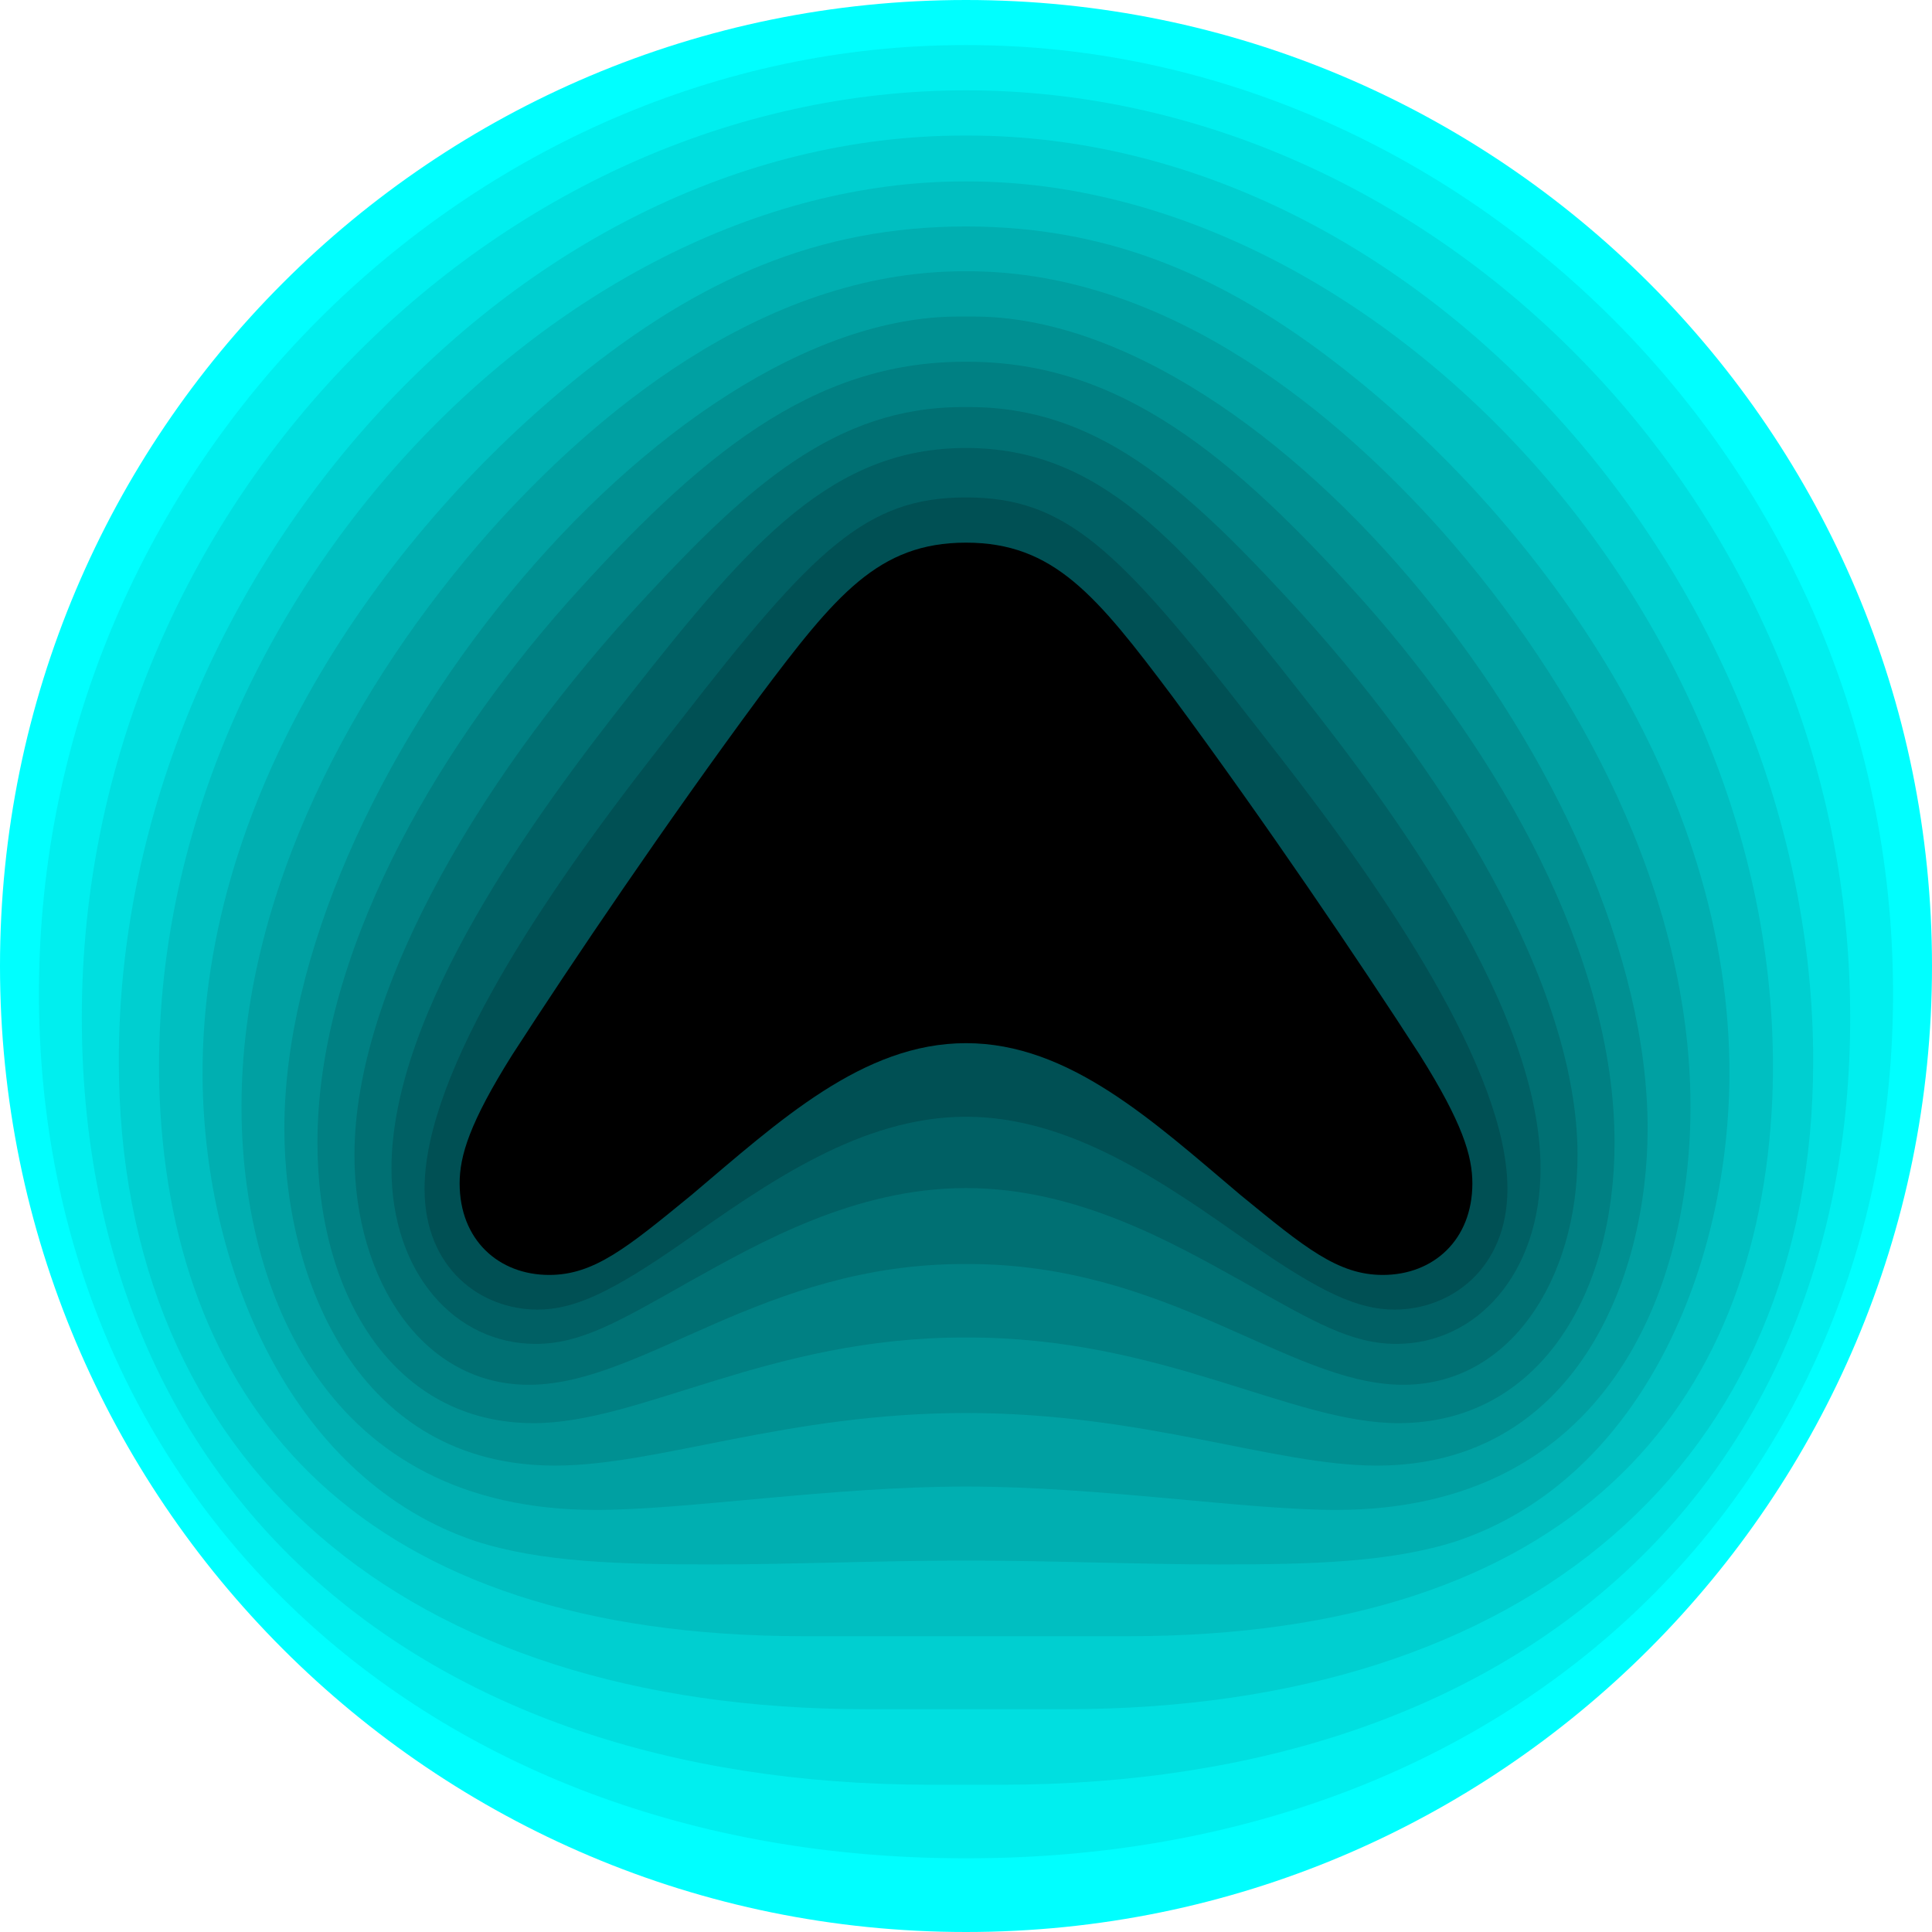
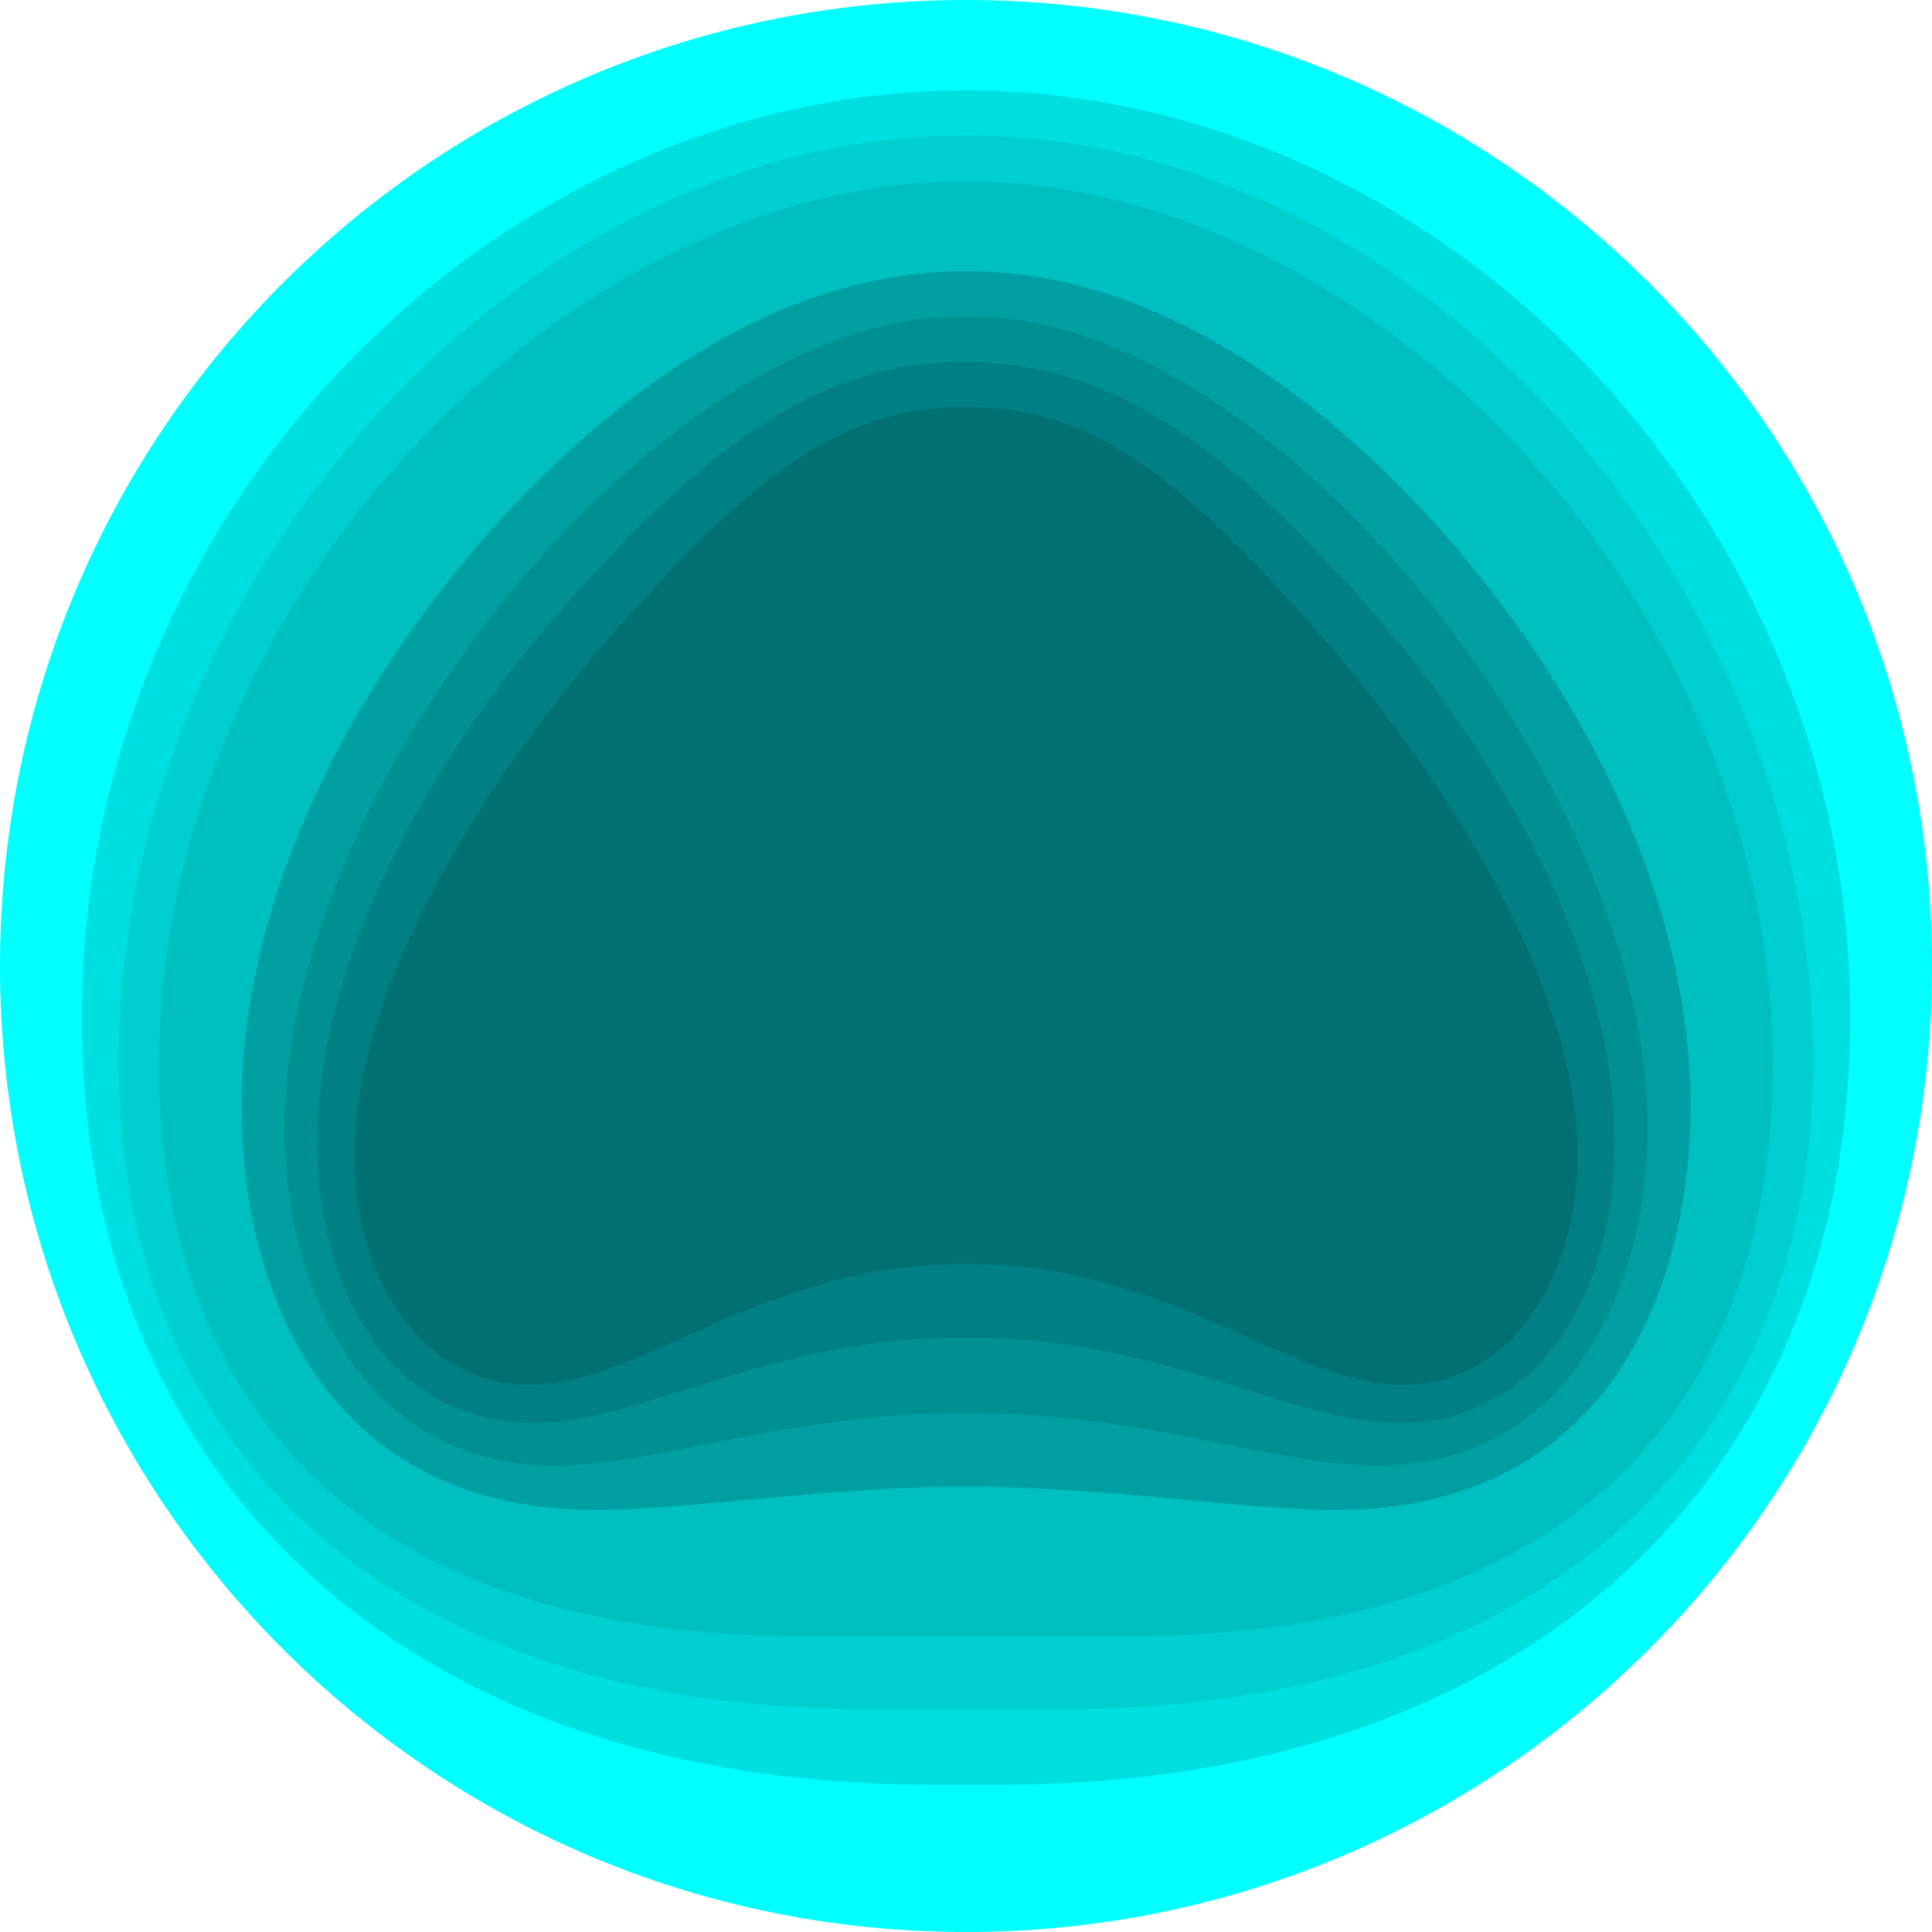
<svg xmlns="http://www.w3.org/2000/svg" width="32" height="32" viewBox="0 0 32 32" fill="none">
  <g clip-path="url(#clip0_1_2)">
    <path d="M16 32C24.837 32 32 24.837 32 16C32 7.163 24.837 0 16 0C7.163 0 0 7.163 0 16C0 24.837 7.163 32 16 32Z" fill="#00FFFF" />
-     <path d="M16 30.779H15.968C6.968 30.779 0.645 24.715 0.645 16.457C0.645 7.65 7.871 0.747 15.968 0.747H16.032C24.129 0.747 31.355 7.65 31.355 16.457C31.355 24.715 25.032 30.779 16.032 30.779H16Z" fill="#00EFEF" />
    <path d="M15.419 29.561H16.581C25.258 29.561 30.645 24.529 30.645 16.851C30.645 8.367 23.742 1.496 16 1.496C8.258 1.496 1.355 8.367 1.355 16.851C1.355 24.529 6.742 29.561 15.419 29.561Z" fill="#00DFE0" />
    <path d="M17.645 28.31C25.323 28.31 30.032 24.213 30.032 17.568C30.032 9.697 23.516 2.245 16.032 2.245H15.968C8.484 2.245 1.968 9.697 1.968 17.568C1.968 24.213 6.677 28.31 14.355 28.31H17.645Z" fill="#00CFD0" />
    <path d="M18.677 27.101H13.322C5.935 27.101 2.871 23.295 2.645 18.198C2.323 10.263 9.194 3.005 15.968 3.005H16.032C22.806 3.005 29.677 10.263 29.355 18.198C29.129 23.295 26.064 27.101 18.677 27.101Z" fill="#00BFC1" />
-     <path d="M16 25.848C14.549 25.848 13.162 25.912 11.807 25.912C10.29 25.912 8.968 25.88 7.871 25.525C4.903 24.525 3.387 21.138 3.355 17.848C3.323 12.977 6.549 8.686 9.549 6.267C11.581 4.622 13.549 3.751 16 3.751C18.452 3.751 20.419 4.622 22.452 6.267C25.452 8.686 28.678 12.977 28.645 17.848C28.613 21.138 27.097 24.525 24.129 25.525C23.032 25.88 21.71 25.912 20.194 25.912C18.839 25.912 17.452 25.848 16 25.848Z" fill="#00AFB1" />
    <path d="M9.871 25.009C11.387 25.009 13.774 24.622 16 24.622C18.226 24.622 20.613 25.009 22.129 25.009C26.613 25.009 28 21.364 28 18.331C28 14.783 26.129 11.331 23.871 8.783C22.226 6.944 19.419 4.493 16.032 4.493H15.968C12.581 4.493 9.774 6.944 8.129 8.783C5.871 11.331 4 14.783 4 18.331C4 21.364 5.387 25.009 9.871 25.009Z" fill="#00A0A2" />
    <path d="M16 23.404C13.032 23.404 10.903 24.275 9.193 24.275C5.935 24.275 4.71 21.21 4.71 18.694C4.71 12.952 10.968 5.243 15.871 5.243H16.129C21.032 5.243 27.29 12.952 27.29 18.694C27.29 21.21 26.064 24.275 22.806 24.275C21.097 24.275 18.968 23.404 16 23.404Z" fill="#009092" />
-     <path d="M16 22.153H15.968C12.742 22.153 10.613 23.572 8.839 23.572C6.516 23.572 5.258 21.443 5.258 18.927C5.258 15.83 7.161 12.508 9.387 9.992C11.581 7.54 13.452 5.992 15.968 5.992H16.032C18.549 5.992 20.42 7.54 22.613 9.992C24.839 12.508 26.742 15.83 26.742 18.927C26.742 21.443 25.484 23.572 23.162 23.572C21.387 23.572 19.258 22.153 16.032 22.153H16Z" fill="#008083" />
+     <path d="M16 22.153H15.968C12.742 22.153 10.613 23.572 8.839 23.572C6.516 23.572 5.258 21.443 5.258 18.927C5.258 15.83 7.161 12.508 9.387 9.992C11.581 7.54 13.452 5.992 15.968 5.992C18.549 5.992 20.42 7.54 22.613 9.992C24.839 12.508 26.742 15.83 26.742 18.927C26.742 21.443 25.484 23.572 23.162 23.572C21.387 23.572 19.258 22.153 16.032 22.153H16Z" fill="#008083" />
    <path d="M16.032 20.936H15.968C12.645 20.936 10.677 22.904 8.806 22.936C7 22.968 5.871 21.194 5.871 19.13C5.871 16.323 8.064 12.71 10.71 9.872C12.387 8.065 13.839 6.743 15.935 6.743H16.064C18.161 6.743 19.613 8.065 21.29 9.872C23.935 12.71 26.129 16.323 26.129 19.13C26.129 21.194 25 22.968 23.193 22.936C21.323 22.904 19.355 20.936 16.032 20.936Z" fill="#007073" />
-     <path d="M16 19.678C14.161 19.678 12.581 20.581 11.419 21.227C10.226 21.904 9.613 22.259 8.871 22.259C7.548 22.259 6.484 21.098 6.484 19.355C6.484 16.743 8.871 13.485 10.452 11.485C12.452 8.936 13.806 7.42 16 7.42C18.194 7.42 19.548 8.936 21.548 11.485C23.129 13.485 25.516 16.743 25.516 19.355C25.516 21.098 24.452 22.259 23.129 22.259C22.387 22.259 21.774 21.904 20.581 21.227C19.419 20.581 17.839 19.678 16 19.678Z" fill="#006064" />
-     <path d="M16 18.497C14.258 18.497 12.71 19.594 11.29 20.594C10.129 21.4 9.516 21.691 8.903 21.691C7.968 21.691 7.032 21.013 7.032 19.691C7.032 17.723 9.097 14.723 10.806 12.529L11.258 11.949C13.484 9.078 14.355 8.239 16 8.239C17.645 8.239 18.516 9.078 20.742 11.949L21.194 12.529C22.903 14.723 24.968 17.723 24.968 19.691C24.968 21.013 24.032 21.691 23.097 21.691C22.484 21.691 21.871 21.4 20.71 20.594C19.29 19.594 17.742 18.497 16 18.497Z" fill="#005054" />
-     <path d="M16 8.988C14.548 8.988 13.839 9.859 12.581 11.536C11.032 13.633 9.484 15.924 8.484 17.472C7.774 18.601 7.613 19.149 7.613 19.601C7.613 20.536 8.258 21.117 9.097 21.117C9.839 21.117 10.387 20.666 11.452 19.794C12.903 18.569 14.29 17.278 16 17.278C17.71 17.278 19.097 18.569 20.548 19.794C21.613 20.666 22.161 21.117 22.903 21.117C23.742 21.117 24.387 20.536 24.387 19.601C24.387 19.149 24.226 18.601 23.516 17.472C22.516 15.924 20.968 13.633 19.419 11.536C18.161 9.859 17.452 8.988 16 8.988Z" fill="black" />
  </g>
  <defs>
    <clipPath id="clip0_1_2">
      <rect width="32" height="32" fill="white" />
    </clipPath>
  </defs>
</svg>